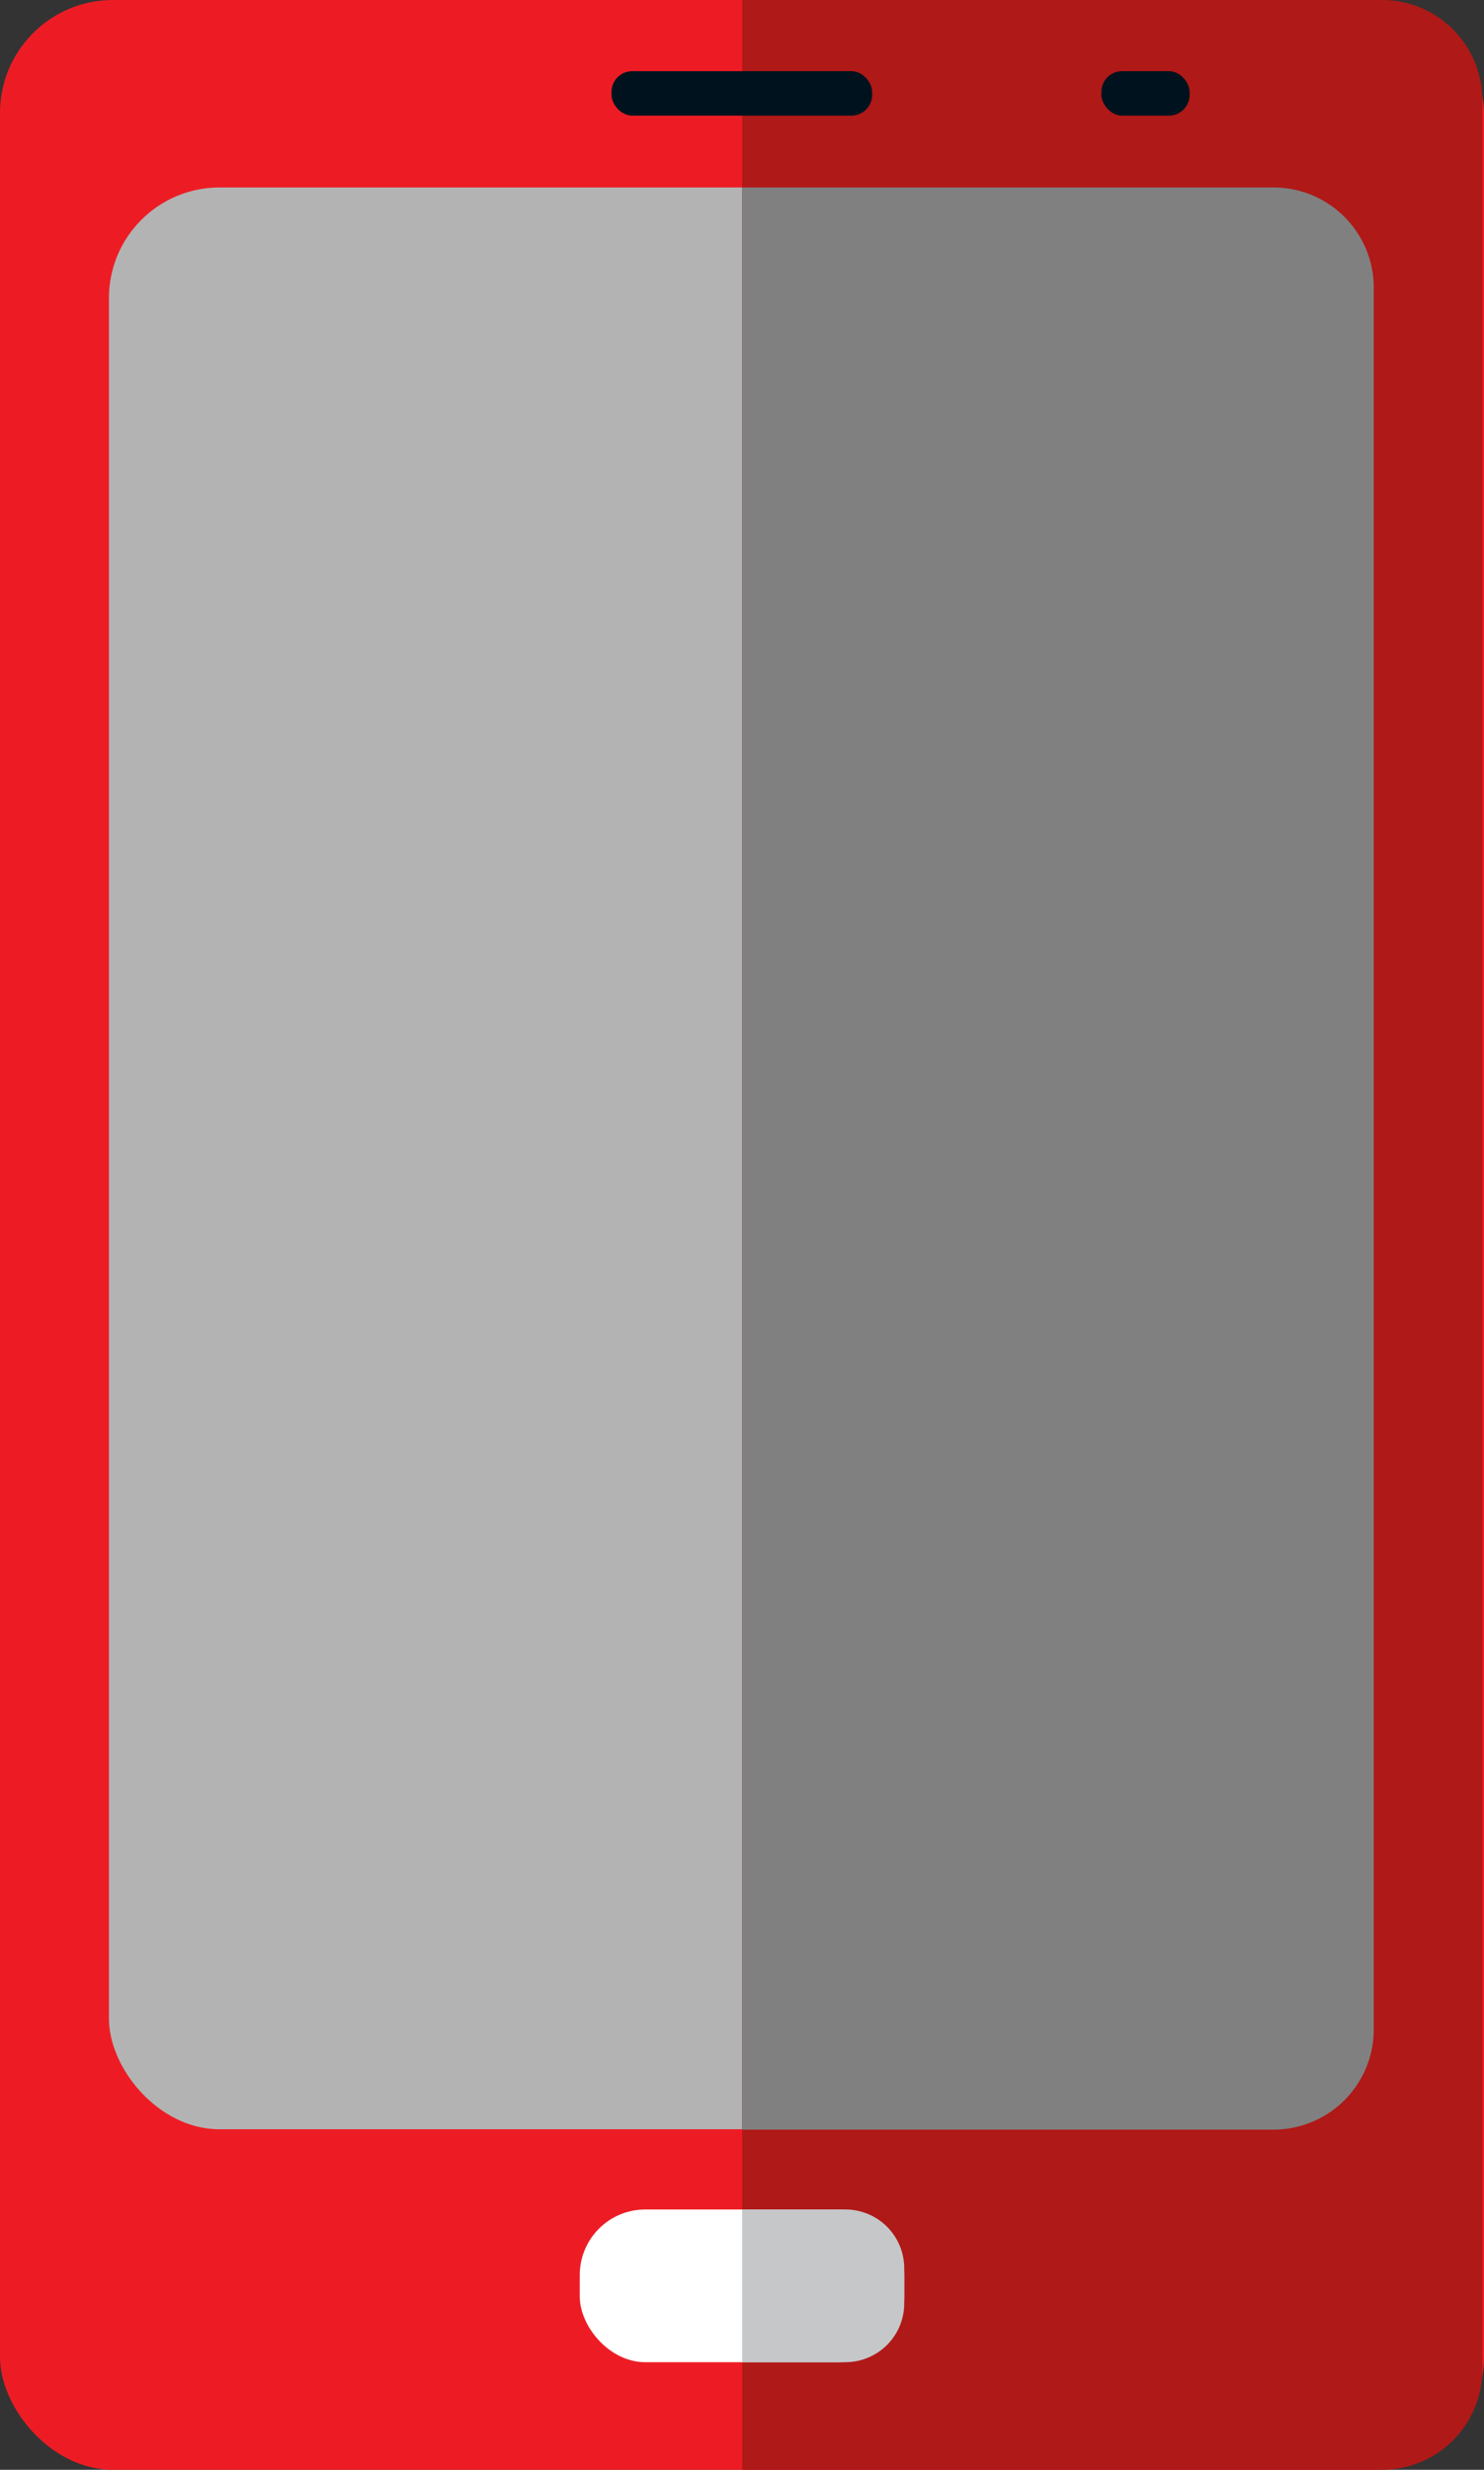
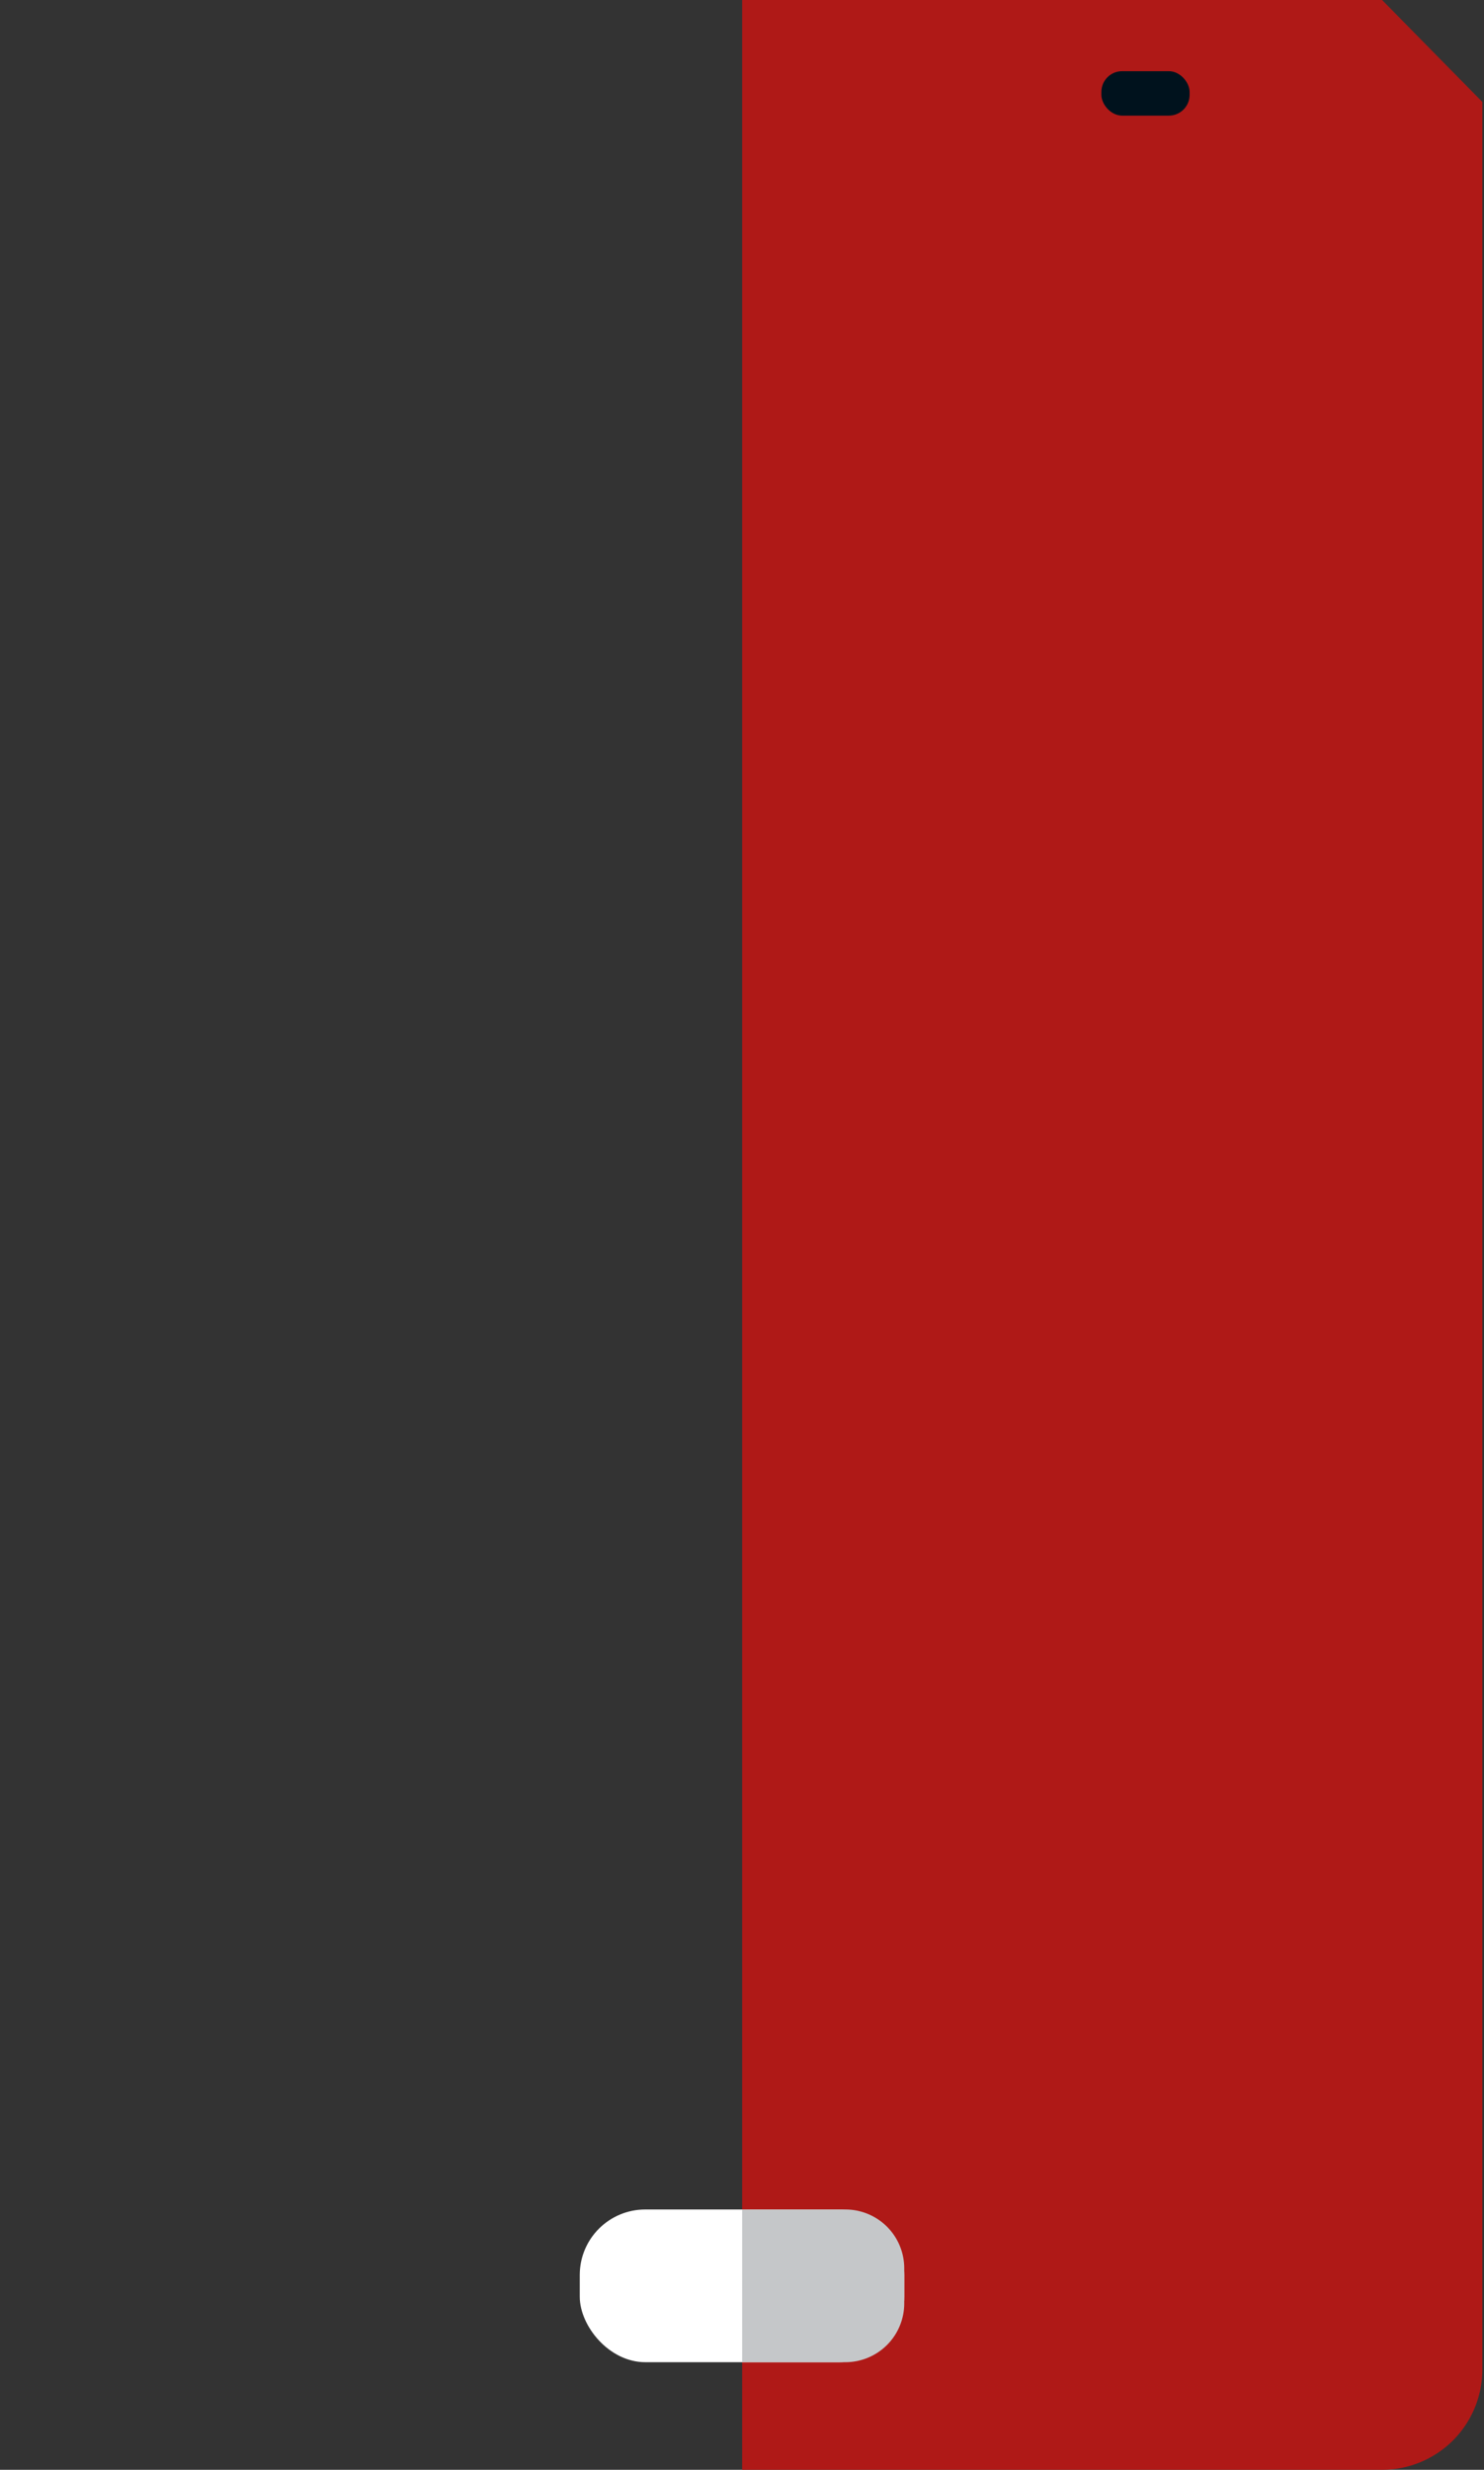
<svg xmlns="http://www.w3.org/2000/svg" viewBox="0 0 44.41 73.91">
  <rect x="0" y="0" width="44.41" height="73.91" fill="#333333" stroke="none" />
  <defs>
    <style>.cls-1{fill:#f0c948;}.cls-2{fill:#ed1c24;}.cls-3{fill:#b3b3b3;}.cls-4{fill:#af1917;}.cls-5{fill:#fff;}.cls-6{fill:#c5c7c9;}.cls-7{fill:gray;}.cls-8{fill:#00121d;}</style>
  </defs>
  <g id="Calque_2" data-name="Calque 2">
    <g id="Calque_3" data-name="Calque 3">
      <path class="cls-1" d="M43.41.79l.07.06L43.41.79ZM.63,72.72Z" />
-       <rect class="cls-2" width="44.41" height="73.91" rx="3.38" />
-       <rect class="cls-3" x="3.26" y="5.61" width="37.9" height="58.11" rx="3.31" />
-       <path class="cls-4" d="M41.36,0H22.21V73.91H41.36a3,3,0,0,0,3-3V3.05A3,3,0,0,0,41.36,0Z" />
+       <path class="cls-4" d="M41.36,0H22.21V73.91H41.36a3,3,0,0,0,3-3V3.05Z" />
      <rect class="cls-5" x="17.35" y="66.12" width="9.71" height="4.57" rx="1.96" />
      <path class="cls-6" d="M25.3,66.12H22.21v4.57H25.3a1.76,1.76,0,0,0,1.76-1.76V67.88A1.76,1.76,0,0,0,25.3,66.12Z" />
-       <path class="cls-7" d="M38.11,5.61H22.21V63.73h15.9a3,3,0,0,0,3-2.91V8.52A3,3,0,0,0,38.11,5.61Z" />
-       <rect class="cls-8" x="18.3" y="2.13" width="7.8" height="1.33" rx="0.62" />
      <rect class="cls-8" x="32.96" y="2.13" width="2.64" height="1.33" rx="0.62" />
    </g>
  </g>
</svg>